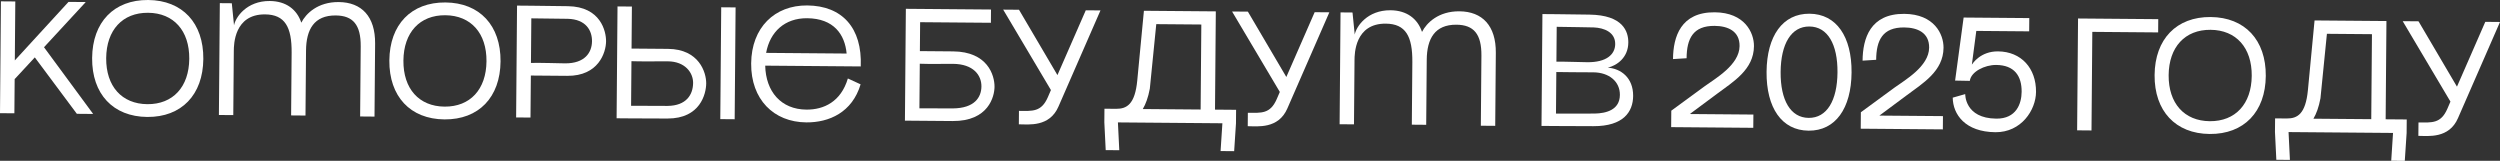
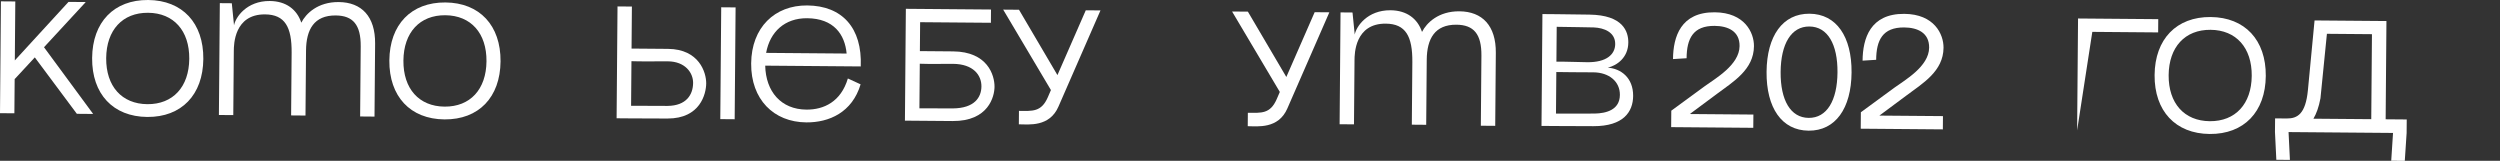
<svg xmlns="http://www.w3.org/2000/svg" viewBox="0 0 375.534 24.159" fill="none">
  <rect x="0" y="0" width="375.534" height="24.159" fill="#333333" stroke="none" />
  <path d="M0.139 0.202L2.299 0.22L2.226 9.075L10.29 0.286L12.882 0.307L6.61 7.095L13.992 17.117L11.544 17.096L5.229 8.62L2.227 11.859L2.203 11.835L2.16 17.019L0 17.001L0.139 0.202Z" fill="white" />
  <path d="M22.118 17.568C16.982 17.525 13.794 14.115 13.839 8.715C13.883 3.315 17.127 -0.042 22.263 0C27.399 0.043 30.587 3.453 30.542 8.853C30.498 14.253 27.254 17.61 22.118 17.568ZM15.951 8.733C15.916 12.956 18.294 15.616 22.134 15.648C25.974 15.68 28.395 13.059 28.43 8.836C28.465 4.612 26.087 1.952 22.247 1.92C18.407 1.889 15.986 4.509 15.951 8.733Z" fill="white" />
  <path d="M54.184 6.96C54.21 3.72 53.022 2.342 50.43 2.321C47.19 2.294 45.996 4.42 45.97 7.588L45.889 17.356L43.73 17.338L43.807 7.93C43.839 4.091 42.823 2.186 39.823 2.161C35.167 2.123 35.129 6.731 35.122 7.619L35.042 17.29L32.882 17.273L33.02 0.473L34.82 0.488L35.153 3.803C35.379 2.605 37.031 0.122 40.535 0.151C42.983 0.171 44.605 1.433 45.26 3.406C45.944 2.044 47.735 0.283 50.878 0.309C54.334 0.337 56.381 2.49 56.347 6.546L56.256 17.514L54.097 17.496L54.184 6.96Z" fill="white" />
  <path d="M66.765 17.936C61.629 17.894 58.441 14.484 58.486 9.084C58.53 3.684 61.774 0.327 66.91 0.369C72.046 0.411 75.234 3.822 75.189 9.222C75.145 14.621 71.901 17.979 66.765 17.936ZM60.598 9.101C60.563 13.325 62.941 15.985 66.781 16.016C70.621 16.048 73.043 13.428 73.077 9.204C73.112 4.98 70.734 2.321 66.894 2.289C63.054 2.257 60.633 4.877 60.598 9.101Z" fill="white" />
-   <path d="M77.667 0.842L79.827 0.86L85.299 0.929C90.242 0.994 91.052 4.72 91.039 6.208C91.025 7.912 89.892 11.431 85.213 11.392L79.741 11.347L79.688 17.659L77.529 17.641L77.667 0.842ZM79.756 9.451C81.029 9.414 84.268 9.513 84.868 9.517C87.868 9.542 88.914 7.871 88.927 6.191C88.941 4.583 88.019 2.895 85.283 2.825C85.235 2.824 82.067 2.798 79.812 2.756L79.756 9.451Z" fill="white" />
  <path d="M92.622 17.766L92.76 0.966L94.92 0.984L94.868 7.296L100.34 7.341C105.02 7.38 106.095 10.893 106.082 12.525C106.069 14.085 105.198 17.822 100.254 17.805L94.782 17.784L92.622 17.766ZM94.798 15.888C96.982 15.882 100.197 15.908 100.269 15.909C103.102 15.884 104.1 14.212 104.114 12.46C104.127 10.925 102.917 9.234 100.325 9.213C99.149 9.203 96.076 9.25 94.853 9.192L94.798 15.888ZM108.197 17.894L108.336 1.095L110.496 1.113L110.357 17.912L108.197 17.894Z" fill="white" />
  <path d="M114.945 9.862C115.033 13.751 117.315 16.434 121.131 16.465C123.746 16.487 126.324 15.284 127.361 11.788L129.274 12.668C128.015 16.882 124.547 18.413 121.115 18.385C116.219 18.345 112.791 14.932 112.835 9.532C112.88 4.133 116.364 0.777 121.26 0.818C126.492 0.861 129.536 4.174 129.296 9.98L114.945 9.862ZM115.081 7.943L127.176 8.043C126.912 5.184 125.252 2.771 121.244 2.738C117.884 2.71 115.659 4.78 115.081 7.943Z" fill="white" />
  <path d="M135.933 18.123L136.072 1.324L148.863 1.429L148.847 3.421L138.215 3.334L138.179 7.677L143.171 7.719C148.331 7.761 149.406 11.274 149.391 13.05C149.379 14.466 148.508 18.227 143.085 18.182L135.933 18.123ZM138.108 16.269C140.292 16.263 143.028 16.286 143.1 16.286C146.413 16.266 147.41 14.594 147.424 12.986C147.438 11.306 146.227 9.616 143.155 9.591C142.364 9.584 139.387 9.632 138.164 9.573L138.108 16.269Z" fill="white" />
  <path d="M163.099 1.547L165.307 1.565L158.995 16.01C157.65 19.119 154.509 18.685 153.045 18.673L153.062 16.657C155.078 16.673 156.42 16.852 157.399 14.604L157.864 13.528L150.691 1.445L153.067 1.464L158.842 11.28L163.099 1.547Z" fill="white" />
-   <path d="M171.832 1.619L182.632 1.708L182.51 16.468L185.678 16.494L185.661 18.534L185.387 22.708L183.347 22.691L183.621 18.517L167.926 18.387L168.131 22.565L166.092 22.548L165.886 18.371L165.903 16.331L167.655 16.345C169.239 16.358 170.492 15.696 170.834 12.075L171.832 1.619ZM171.663 16.378L180.35 16.45L180.456 3.682L173.688 3.626L172.72 13.315C172.469 14.657 172.101 15.638 171.663 16.378Z" fill="white" />
  <path d="M197.481 1.831L199.688 1.849L193.377 16.293C192.031 19.402 188.891 18.968 187.427 18.956L187.444 16.94C189.459 16.957 190.802 17.136 191.781 14.888L192.246 13.812L185.073 1.728L187.449 1.748L193.224 11.564L197.481 1.831Z" fill="white" />
  <path d="M222.529 8.35C222.556 5.11 221.368 3.732 218.776 3.711C215.536 3.684 214.342 5.81 214.316 8.978L214.235 18.746L212.075 18.728L212.153 9.32C212.185 5.48 211.168 3.576 208.168 3.551C203.513 3.513 203.475 8.12 203.467 9.008L203.387 18.68L201.228 18.662L201.366 1.863L203.166 1.878L203.499 5.193C203.725 3.994 205.377 1.512 208.881 1.541C211.329 1.561 212.951 2.823 213.606 4.796C214.29 3.434 216.08 1.672 219.224 1.698C222.68 1.727 224.726 3.88 224.693 7.936L224.602 18.903L222.442 18.885L222.529 8.35Z" fill="white" />
  <path d="M231.693 2.113L233.853 2.131L238.749 2.195C243.812 2.261 244.608 4.74 244.594 6.396C244.576 8.652 242.886 9.838 241.515 10.163C243.458 10.299 245.343 11.658 245.32 14.418C245.301 16.77 243.891 18.966 239.354 18.953L233.714 18.93L231.555 18.913L231.693 2.113ZM233.73 17.059C235.986 17.053 238.866 17.077 239.538 17.058C241.267 17.025 243.311 16.514 243.329 14.258C243.346 12.242 241.701 10.884 239.349 10.865C237.261 10.847 234.813 10.851 233.781 10.819L233.73 17.059ZM233.794 9.259C234.922 9.244 237.514 9.338 238.45 9.345C241.282 9.369 242.611 8.204 242.625 6.62C242.639 4.844 240.965 4.182 239.405 4.121C238.781 4.092 235.853 4.068 233.838 4.027L233.794 9.259Z" fill="white" />
  <path d="M253.349 8.748L251.308 8.875C251.336 5.515 252.47 1.805 257.582 1.847C262.069 1.884 263.486 4.896 263.469 6.936C263.439 10.464 260.375 12.262 257.889 14.114L253.832 17.128L263.384 17.207L263.366 19.199L251.031 19.097L251.051 16.625L256.075 12.947C257.594 11.831 261.285 9.774 261.307 6.918C261.327 4.662 259.533 3.903 257.564 3.887C254.301 3.86 253.372 5.82 253.349 8.748Z" fill="white" />
  <path d="M265.362 10.791C265.405 5.392 267.786 2.027 271.819 2.06C275.849 2.094 278.173 5.497 278.13 10.897C278.085 16.297 275.704 19.661 271.674 19.628C267.641 19.595 265.318 16.191 265.362 10.791ZM267.474 10.809C267.439 15.033 268.953 17.685 271.689 17.708C274.425 17.73 275.981 15.103 276.016 10.879C276.051 6.656 274.537 4.003 271.801 3.98C269.065 3.958 267.509 6.585 267.474 10.809Z" fill="white" />
  <path d="M281.826 8.983L279.784 9.11C279.812 5.751 280.946 2.04 286.058 2.082C290.546 2.119 291.96 5.131 291.945 7.171C291.915 10.699 288.851 12.497 286.365 14.349L282.308 17.364L291.86 17.442L291.842 19.434L279.507 19.332L279.527 16.861L284.549 13.182C286.071 12.066 289.761 10.009 289.783 7.153C289.803 4.897 288.009 4.138 286.041 4.122C282.777 4.095 281.848 6.055 281.826 8.983Z" fill="white" />
-   <path d="M295.203 14.134C295.203 14.134 295.1 17.781 299.878 17.821C302.876 17.845 303.663 15.572 303.678 13.796C303.698 11.396 302.584 9.779 299.848 9.756C298.144 9.742 296.072 10.757 295.892 12.147L296.2 9.702C296.322 9.535 297.489 7.697 300.128 7.718C303.633 7.747 305.867 10.262 305.839 13.814C305.817 16.55 303.606 19.891 299.74 19.86C295.205 19.822 293.354 17.191 293.326 14.67L295.203 14.134ZM293.684 12.105L295.892 12.147L296.2 9.702L296.867 4.643L304.81 4.709L304.827 2.717L294.963 2.635L293.684 12.105Z" fill="white" />
-   <path d="M312.151 2.777L324.199 2.877L324.184 4.869L314.294 4.787L314.172 19.595L312.013 19.577L312.151 2.777Z" fill="white" />
+   <path d="M312.151 2.777L324.199 2.877L324.184 4.869L314.294 4.787L312.013 19.577L312.151 2.777Z" fill="white" />
  <path d="M331.927 20.125C326.792 20.083 323.604 16.672 323.649 11.273C323.694 5.873 326.937 2.515 332.072 2.558C337.209 2.6 340.397 6.011 340.352 11.41C340.307 16.81 337.064 20.168 331.927 20.125ZM325.76 11.29C325.725 15.514 328.104 18.174 331.944 18.205C335.785 18.237 338.206 15.617 338.241 11.393C338.276 7.169 335.897 4.509 332.057 4.478C328.216 4.446 325.795 7.066 325.76 11.29Z" fill="white" />
  <path d="M347.678 3.071L358.476 3.16L358.357 17.919L361.525 17.945L361.507 19.985L361.232 24.159L359.194 24.142L359.466 19.969L343.772 19.839L343.977 24.017L341.936 24L341.731 19.822L341.749 17.782L343.5 17.797C345.084 17.81 346.338 17.148 346.681 13.527L347.678 3.071ZM347.508 17.83L356.195 17.901L356.3 5.134L349.534 5.078L348.565 14.766C348.315 16.108 347.945 17.089 347.508 17.83Z" fill="white" />
-   <path d="M373.325 3.282L375.534 3.301L369.223 17.745C367.876 20.854 364.735 20.42 363.271 20.408L363.289 18.392C365.305 18.409 366.647 18.588 367.626 16.34L368.091 15.264L360.918 3.18L363.294 3.2L369.07 13.016L373.325 3.282Z" fill="white" />
</svg>